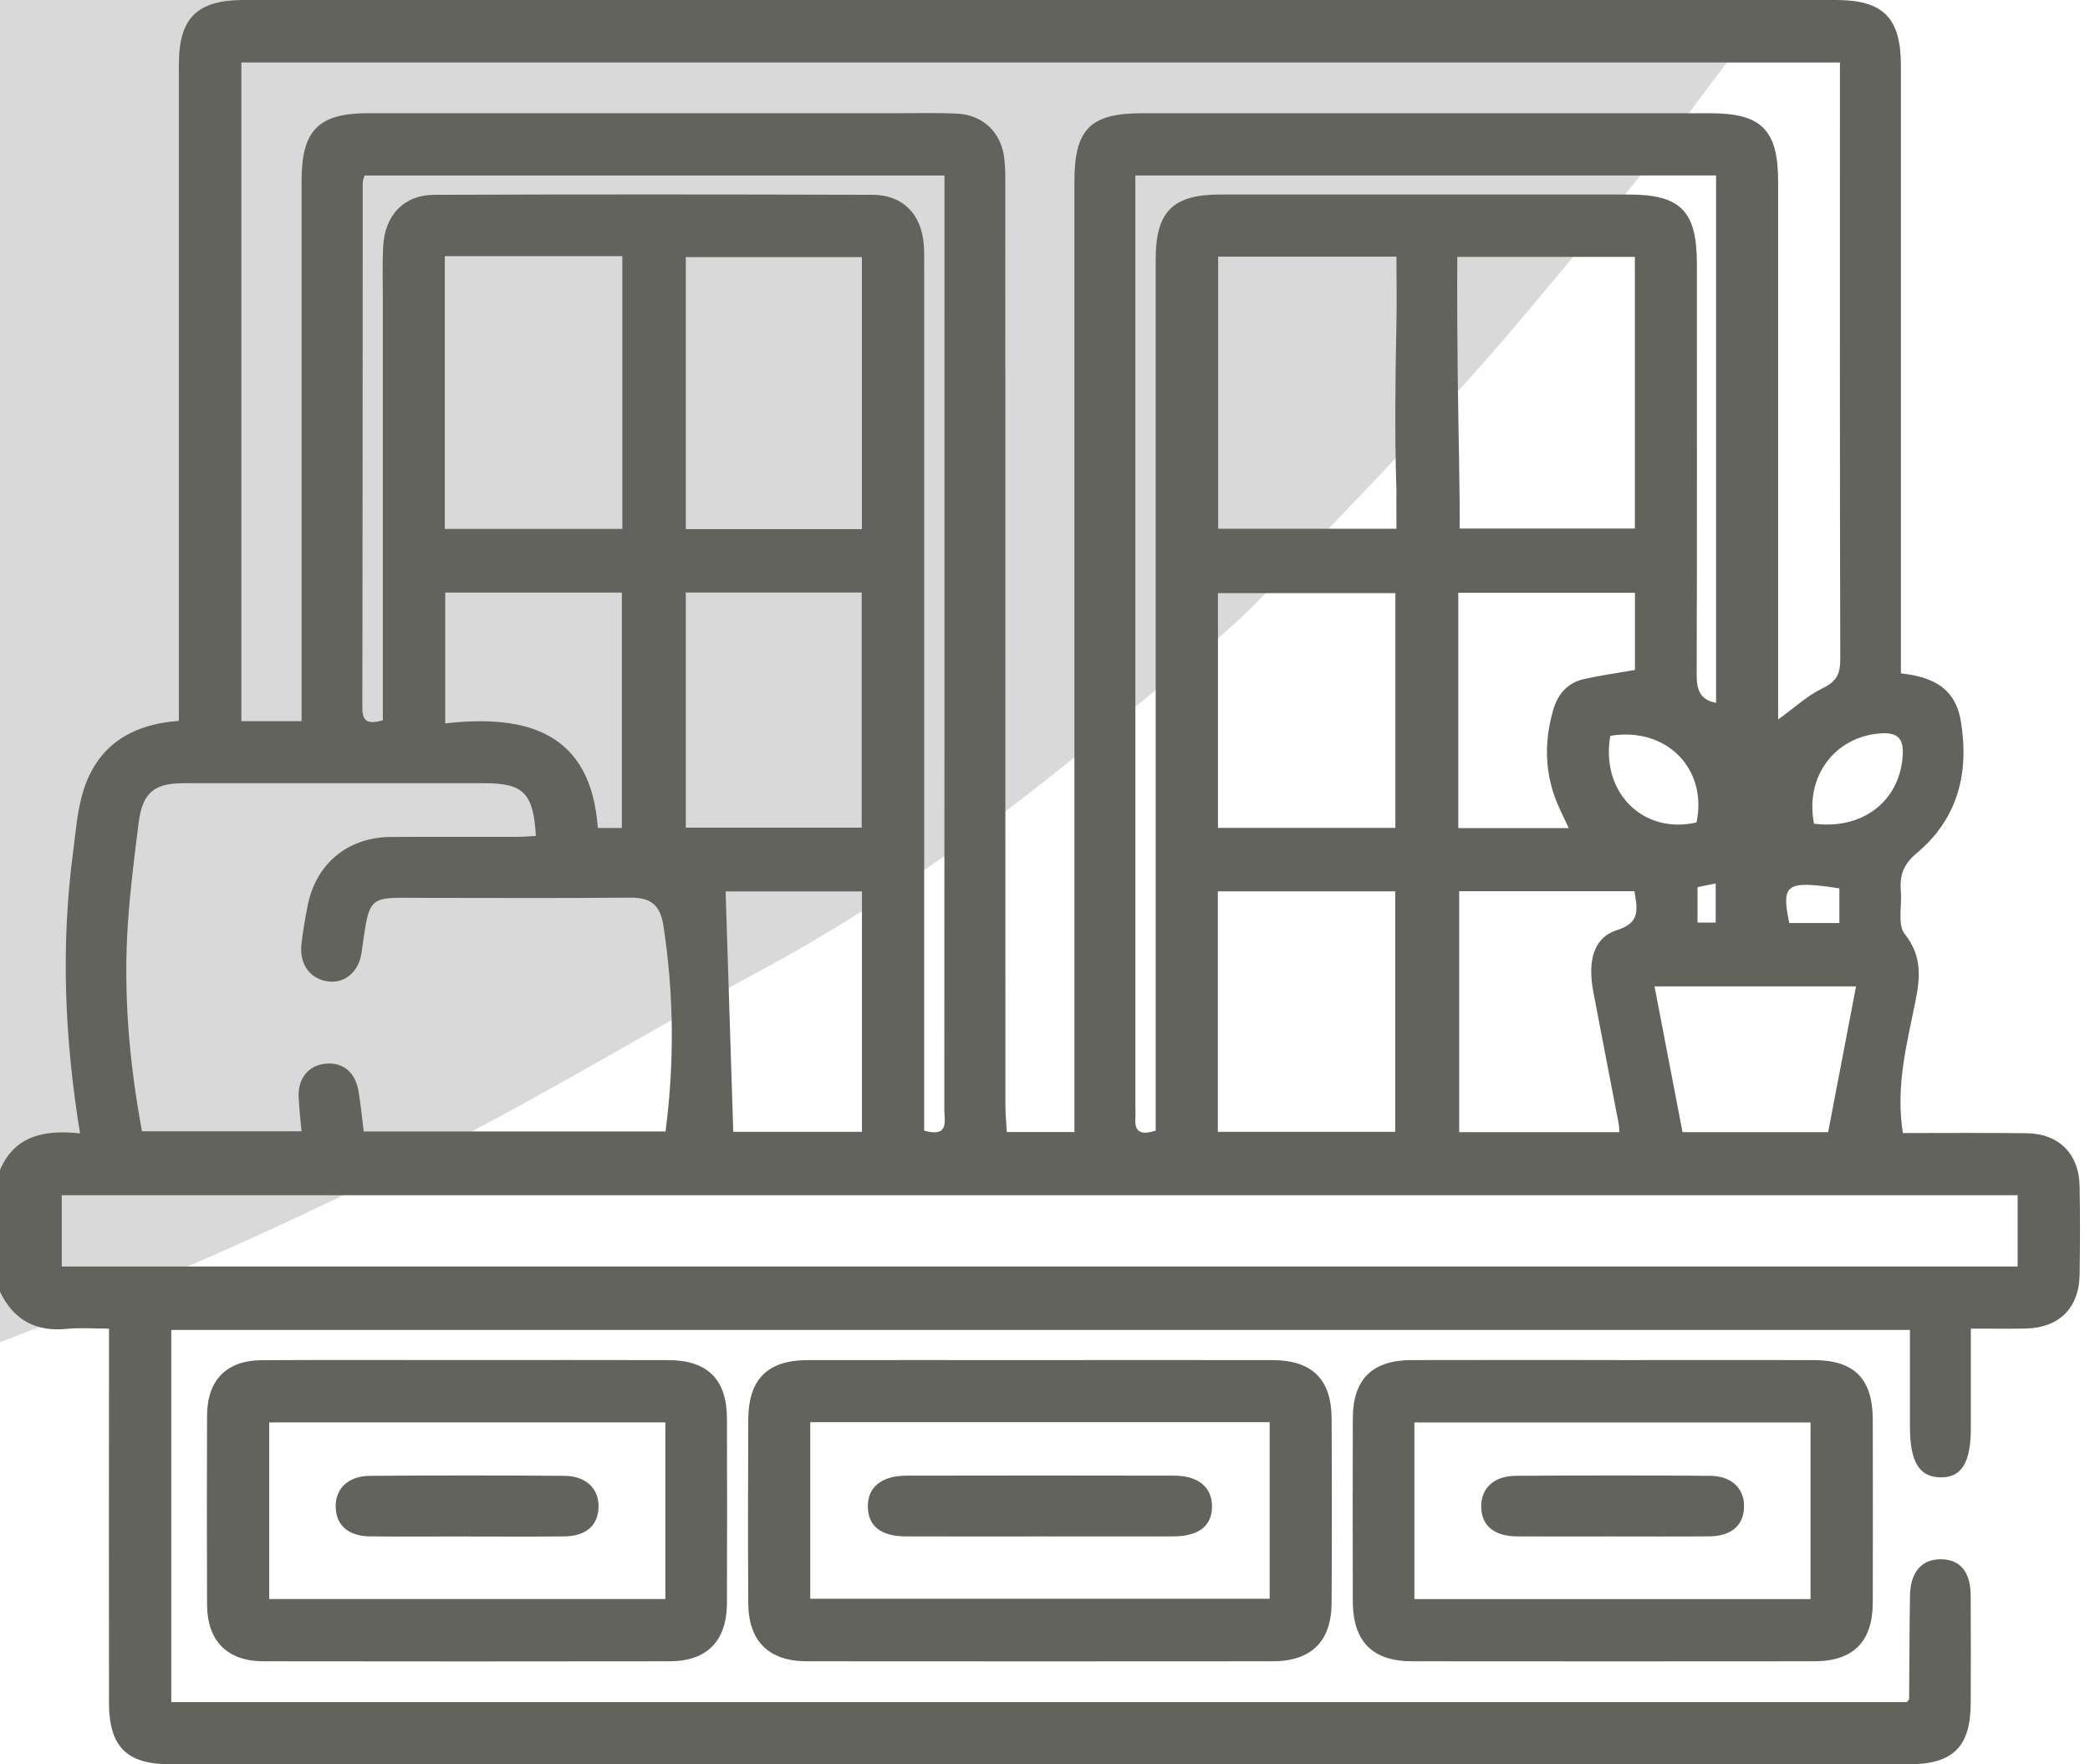
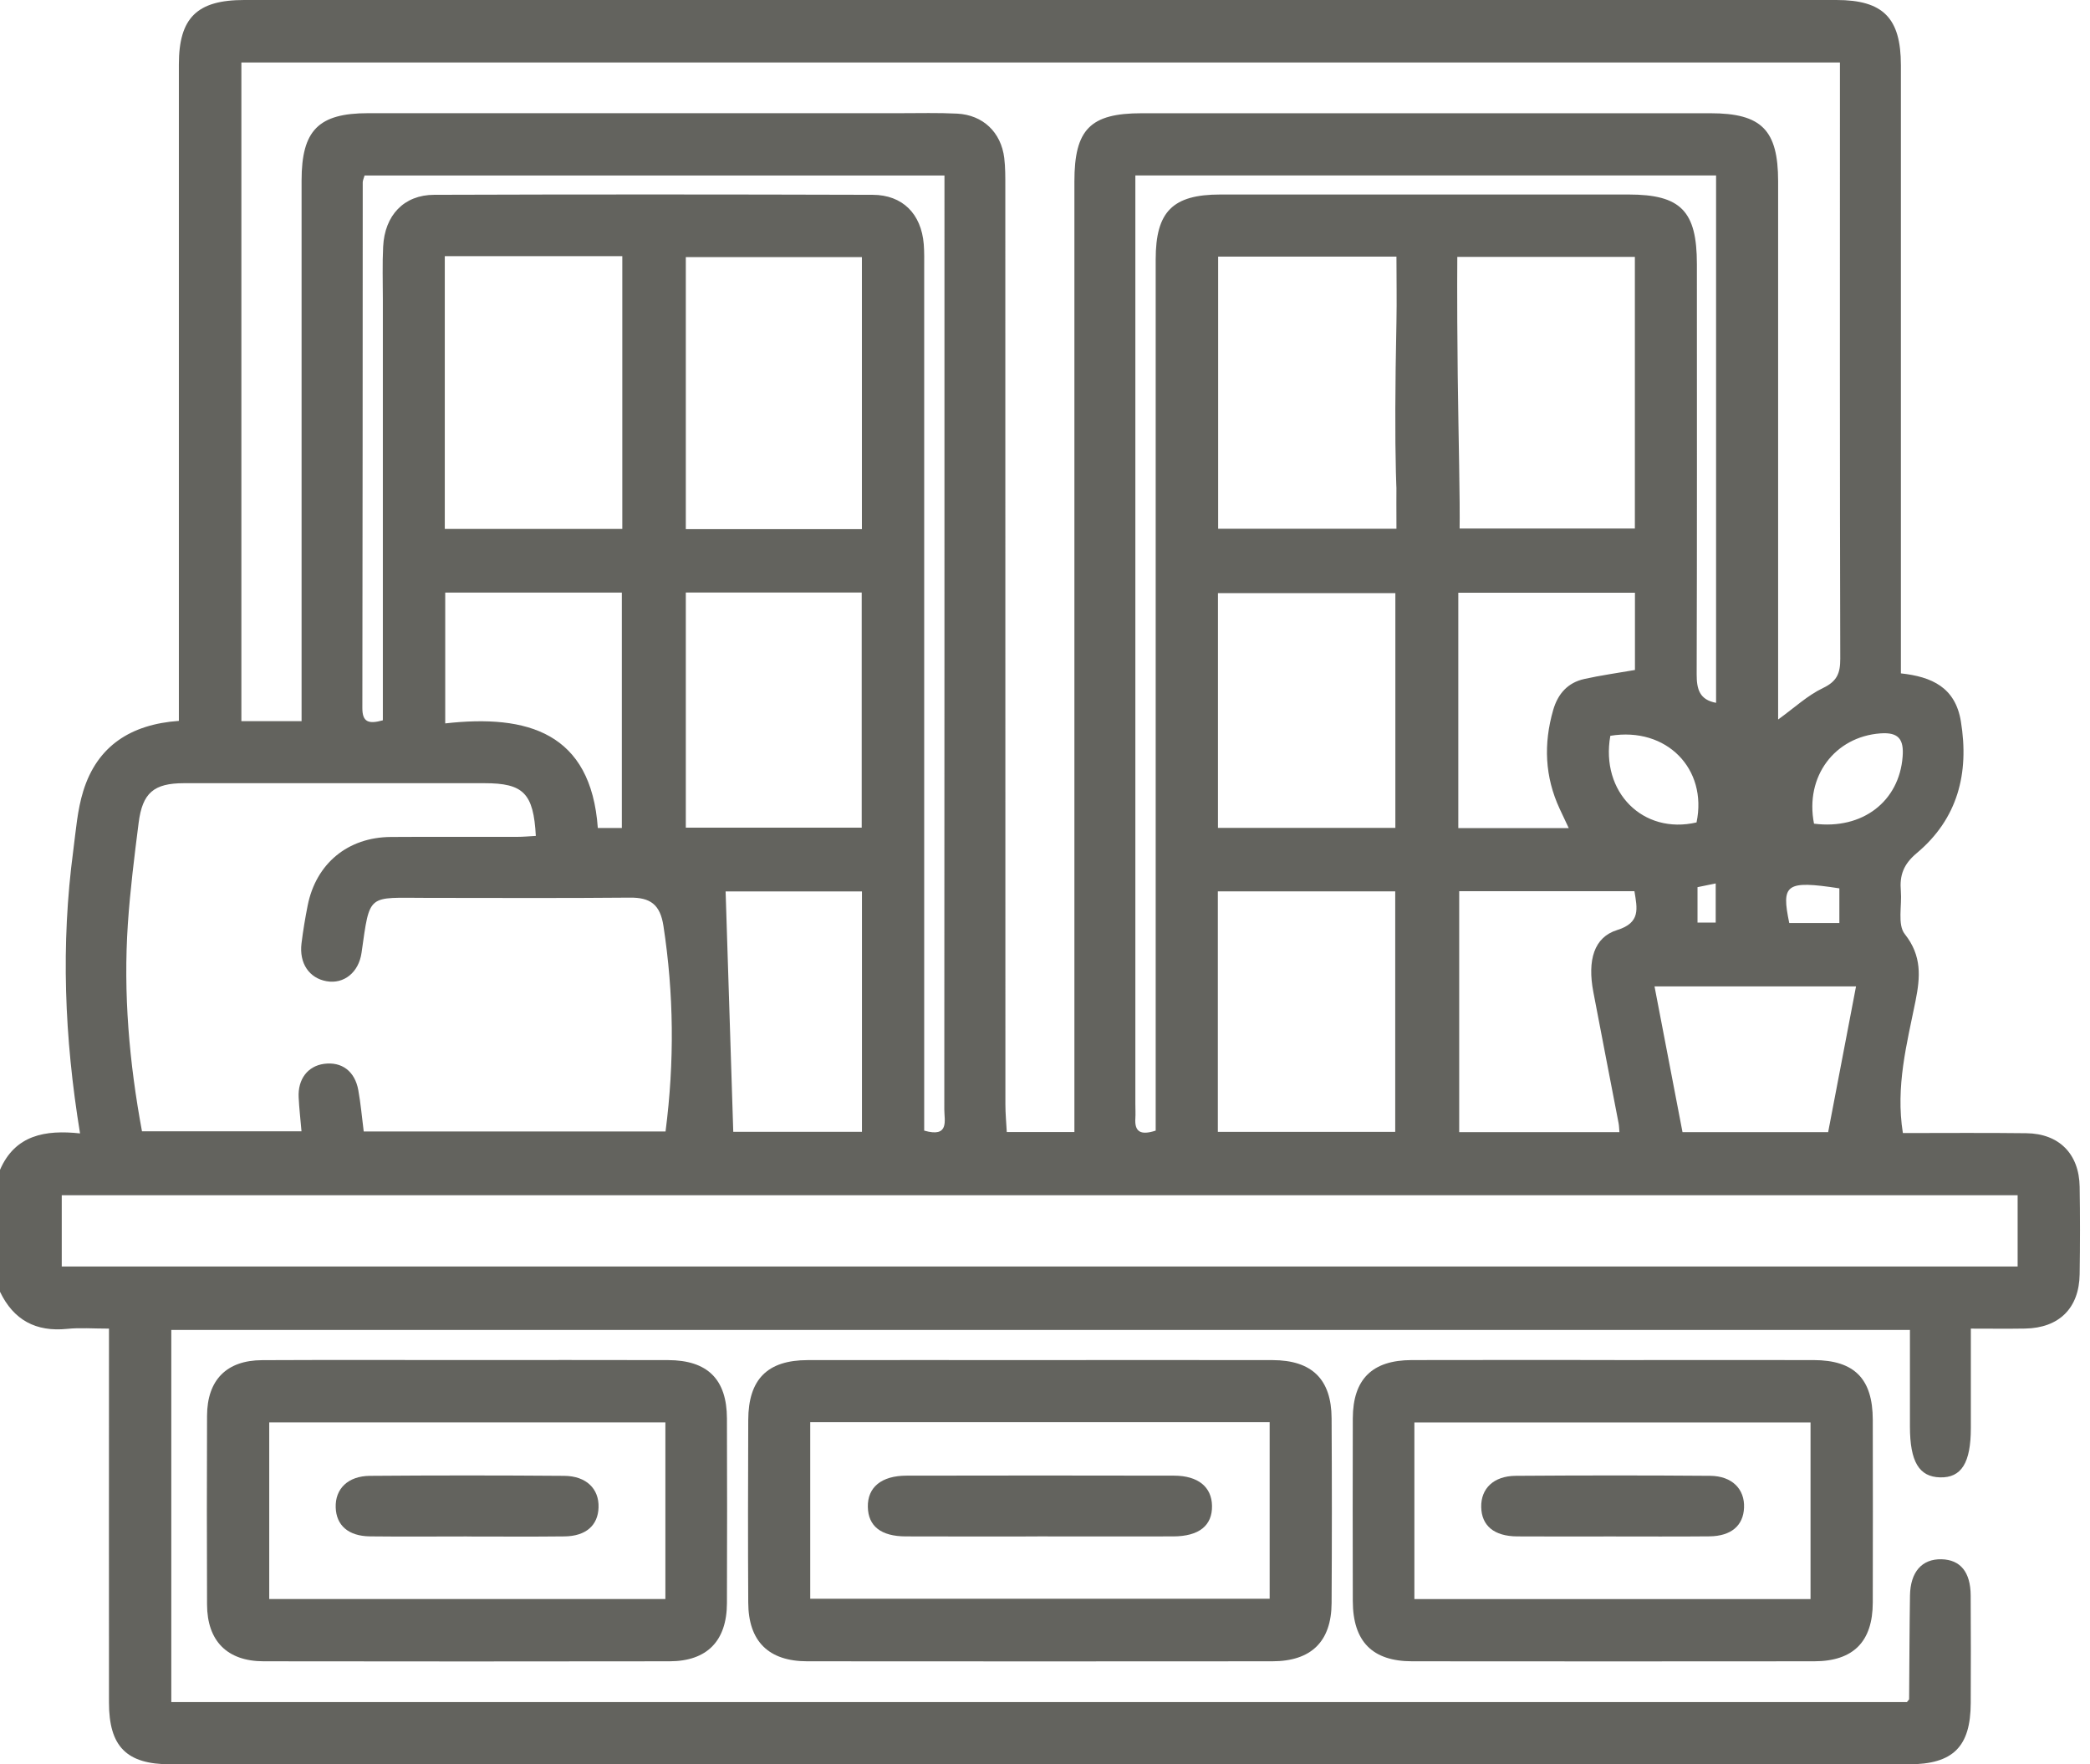
<svg xmlns="http://www.w3.org/2000/svg" width="77" height="65" viewBox="0 0 77 65" fill="none">
-   <rect width="77" height="65" fill="#1E1E1E" />
-   <path d="M-9354 -3025C-9354 -3026.1 -9353.1 -3027 -9352 -3027H15968C15969.1 -3027 15970 -3026.1 15970 -3025V10669C15970 10670.1 15969.1 10671 15968 10671H-9352C-9353.1 10671 -9354 10670.1 -9354 10669V-3025Z" fill="#404040" />
+   <path d="M-9354 -3025C-9354 -3026.1 -9353.1 -3027 -9352 -3027H15968V10669C15970 10670.1 15969.1 10671 15968 10671H-9352C-9353.1 10671 -9354 10670.1 -9354 10669V-3025Z" fill="#404040" />
  <g clip-path="url(#clip0_0_1)">
    <rect width="1536" height="4345" transform="translate(-380 -1547)" fill="white" />
    <g clip-path="url(#clip1_0_1)">
      <mask id="mask0_0_1" style="mask-type:luminance" maskUnits="userSpaceOnUse" x="-571" y="-375" width="698" height="645">
        <path d="M-72.543 269.912L-570.886 14.493L-371.479 -374.565L126.864 -119.145L-72.543 269.912Z" fill="white" />
      </mask>
      <g mask="url(#mask0_0_1)">
-         <path d="M46.533 -142.4C49.516 -138.577 52.636 -134.943 55.354 -131.072C58.7 -126.323 61.998 -121.488 64.85 -116.475C67.41 -111.983 69.428 -107.21 71.521 -102.513C72.733 -99.747 73.778 -96.882 74.615 -94.009C75.795 -89.853 76.925 -85.685 77.746 -81.456C78.569 -77.15 79.158 -72.779 79.558 -68.43C79.935 -64.501 80.095 -60.535 80.017 -56.652C79.886 -50.172 79.815 -43.662 79.026 -37.297C78.425 -32.315 76.773 -27.538 75.592 -22.669C73.775 -15.314 70.177 -8.761 66.643 -2.175C65.392 0.106 63.702 2.163 62.136 4.283C61.118 5.649 60.036 6.98 58.923 8.298C57.264 10.294 55.648 12.278 53.908 14.198C51.371 16.966 48.789 19.676 46.142 22.35C44.84 23.643 43.348 24.767 41.952 25.936C37.639 29.607 33.103 33.017 28.037 35.748C24.068 37.893 20.229 40.254 16.194 42.293C12.006 44.399 7.705 46.412 3.307 48.153C-1.261 49.992 -5.974 51.721 -10.74 53.086C-13.441 53.847 -16.012 54.824 -18.584 55.8C-21.808 57.032 -25.373 57.535 -28.709 58.525C-33.506 59.951 -38.366 61.271 -42.966 63.093C-48.156 65.133 -53.278 67.427 -58.094 70.137C-62.076 72.387 -65.687 75.309 -69.22 78.158C-72.186 80.522 -74.879 83.213 -77.62 85.839C-78.737 86.932 -79.633 88.212 -80.608 89.413C-81.81 90.905 -82.997 92.441 -84.168 93.951C-85.356 95.488 -86.479 97.058 -87.681 98.549C-89.036 100.26 -90.406 101.925 -91.794 103.619C-91.872 103.69 -91.917 103.778 -91.962 103.866C-93.592 106.506 -95.131 109.195 -96.857 111.789C-98.871 114.863 -101.012 117.872 -103.089 120.911C-104.165 122.47 -105.131 124.12 -106.333 125.612C-108.678 128.554 -110.911 131.662 -113.635 134.261C-116.962 137.402 -120.538 140.416 -124.438 142.894C-128.215 145.287 -132.438 147.153 -136.669 148.796C-142.74 151.158 -149.356 152.169 -155.863 153.201C-160.329 153.907 -164.965 154.01 -169.521 154.265C-172.594 154.429 -175.671 154.368 -178.776 154.367C-182.118 154.355 -185.501 154.655 -188.835 154.241C-194.942 153.479 -201.069 152.373 -207.165 151.283C-210.552 150.657 -213.939 149.959 -217.237 149.008C-221.401 147.797 -225.523 146.278 -229.672 144.964C-231.559 144.368 -233.519 143.916 -235.436 143.378C-235.608 143.327 -235.749 143.293 -235.908 143.212C-239.39 141.684 -242.871 140.16 -246.371 138.589C-250.01 136.981 -253.788 135.564 -257.277 133.665C-260.941 131.638 -264.35 129.114 -267.847 126.842C-268.385 126.49 -268.999 126.213 -269.583 125.952C-273.477 124.14 -276.686 121.461 -279.804 118.603C-282.143 116.481 -284.957 114.816 -287.585 113.025C-290.927 110.757 -294.267 108.566 -297.653 106.386C-298.556 105.812 -299.547 105.415 -300.494 104.93C-303.745 103.264 -306.967 101.463 -310.292 99.943C-312.687 98.864 -315.262 98.211 -317.748 97.381C-317.949 97.313 -318.199 97.334 -318.373 97.207C-321.045 95.653 -324.099 95.234 -326.947 94.183C-330.597 92.83 -334.252 92.029 -338.025 91.536C-341.844 91.061 -345.665 90.581 -349.481 90.253C-353.721 89.892 -358.02 89.65 -362.253 89.515C-366.035 89.427 -369.821 89.816 -373.621 89.534C-378.924 89.146 -384.25 88.266 -389.57 87.757C-392.84 87.452 -396.135 87.427 -399.432 87.254C-400.792 87.185 -402.107 87.028 -403.468 86.886C-408.931 86.269 -414.437 85.815 -419.905 84.974C-424.916 84.18 -429.947 83.34 -434.787 81.821C-440.492 80.045 -446.288 78.443 -451.7 75.557C-455.27 73.654 -458.472 71.347 -461.551 68.88C-464.837 66.197 -467.759 63.109 -470.818 60.136C-474.355 56.695 -477.168 52.701 -479.751 48.639C-482.608 44.105 -484.843 39.371 -487.067 34.534C-490.66 26.771 -492.042 18.738 -492.803 10.582C-493.241 5.991 -493.412 1.352 -493.303 -3.216C-493.141 -8.978 -492.726 -14.684 -492.077 -20.381C-491.601 -24.501 -490.589 -28.571 -489.845 -32.665C-489.104 -36.759 -488.437 -40.857 -487.615 -44.949C-487.019 -47.9 -486.11 -50.762 -485.451 -53.681C-484.279 -58.998 -483.171 -64.349 -482.031 -69.684C-481.332 -72.915 -480.524 -76.125 -479.904 -79.358C-478.8 -85.009 -477.697 -90.657 -476.783 -96.33C-475.649 -103.441 -474.608 -110.603 -473.755 -117.786C-472.783 -125.907 -472.058 -134.082 -471.149 -142.235C-470.044 -152.322 -469.047 -162.43 -467.691 -172.461C-467.137 -176.652 -465.846 -180.726 -464.821 -184.827C-464.014 -188.037 -463.236 -191.263 -462.254 -194.422C-461.549 -196.65 -460.705 -198.845 -459.702 -200.956C-456.442 -207.942 -453.275 -214.976 -449.729 -221.813C-448.257 -224.686 -445.998 -227.152 -444.129 -229.783C-443.979 -230.002 -443.907 -230.298 -443.754 -230.515C-442.129 -232.678 -440.486 -234.87 -438.861 -237.033C-437.263 -239.136 -435.652 -241.271 -433.992 -243.343C-430.189 -248.201 -425.781 -252.524 -421.212 -256.694C-417.563 -260.003 -413.705 -263.02 -409.802 -266.05C-403.56 -270.915 -396.758 -274.938 -389.585 -278.512C-384.005 -281.311 -378.163 -283.461 -372.023 -284.864C-366.862 -286.066 -361.572 -286.979 -356.296 -287.79C-352.047 -288.46 -347.735 -289.099 -343.412 -289.213C-338.105 -289.378 -332.746 -289.185 -327.38 -288.765C-323.237 -288.453 -319.099 -287.739 -314.992 -286.89C-308.404 -285.513 -301.846 -284.001 -295.286 -282.34C-291.832 -281.459 -288.299 -280.498 -285.143 -278.881C-282.619 -277.587 -279.756 -277.415 -277.43 -275.814C-275.657 -274.609 -273.466 -274.448 -271.714 -273.515C-267.452 -271.254 -262.953 -269.688 -258.665 -267.639C-254.184 -265.492 -249.644 -263.387 -245.439 -260.788C-241.468 -258.346 -237.106 -256.441 -233.561 -253.329C-233.496 -253.296 -233.466 -253.28 -233.401 -253.247C-230.223 -251.361 -227.003 -249.561 -223.87 -247.587C-220.958 -245.723 -218.199 -243.719 -215.334 -241.768C-213.56 -240.564 -211.695 -239.459 -209.905 -238.208C-207.466 -236.514 -205.071 -234.734 -202.662 -233.055C-201.142 -231.978 -199.607 -230.934 -198.008 -229.93C-195.445 -228.319 -192.716 -226.885 -190.212 -225.157C-185.397 -221.801 -180.176 -219.236 -174.955 -216.671C-171.233 -214.837 -167.433 -213.076 -163.529 -211.592C-159.47 -210.029 -155.245 -208.863 -151.139 -207.387C-142.205 -204.138 -133.055 -201.854 -123.701 -200.426C-118.785 -199.681 -113.821 -199.098 -108.864 -198.74C-101.092 -198.197 -93.356 -197.821 -85.574 -197.53C-81.666 -197.377 -77.784 -197.644 -73.895 -197.612C-69.396 -197.601 -64.946 -197.576 -60.461 -197.385C-52.583 -197.047 -44.752 -196.546 -36.895 -195.627C-29.757 -194.78 -22.834 -193.046 -15.88 -191.294C-13.415 -190.659 -11.018 -189.504 -8.685 -188.384C-5.169 -186.69 -1.756 -184.795 1.746 -183.073C5.657 -181.142 9.189 -178.703 12.662 -176.072C18.183 -171.837 23.626 -167.53 28.537 -162.645C31.708 -159.503 34.787 -156.335 37.758 -153.038C40.591 -149.698 43.475 -146.075 46.533 -142.4Z" fill="#D9D9D9" />
-       </g>
+         </g>
    </g>
    <g filter="url(#filter0_ddddd_0_1)">
-       <rect x="-112" y="-38" width="300" height="290" fill="white" />
-     </g>
+       </g>
    <path d="M0 47.589V43.099C0.555 41.815 1.666 41.618 2.949 41.756C2.368 38.209 2.242 34.782 2.698 31.346C2.795 30.606 2.849 29.845 3.069 29.139C3.586 27.474 4.83 26.684 6.59 26.558C6.59 26.232 6.59 25.939 6.59 25.644C6.59 17.888 6.59 10.13 6.59 2.375C6.59 0.658 7.257 0 8.995 0C28.549 0 48.102 0 67.656 0C69.378 0 70.033 0.661 70.033 2.404C70.033 9.562 70.033 16.721 70.033 23.878V24.808C71.181 24.932 72.039 25.33 72.243 26.576C72.557 28.493 72.125 30.166 70.617 31.43C70.121 31.845 69.982 32.253 70.031 32.827C70.076 33.365 69.9 34.065 70.176 34.412C70.812 35.214 70.748 35.998 70.572 36.877C70.254 38.455 69.832 40.027 70.106 41.743C71.624 41.743 73.138 41.73 74.653 41.749C75.862 41.763 76.6 42.51 76.619 43.722C76.637 44.794 76.635 45.867 76.619 46.94C76.602 48.194 75.862 48.925 74.608 48.946C73.967 48.957 73.327 48.948 72.61 48.948C72.61 50.229 72.61 51.419 72.61 52.61C72.61 53.893 72.263 54.449 71.475 54.428C70.701 54.409 70.368 53.847 70.366 52.562C70.366 51.375 70.366 50.188 70.366 48.997H6.311V62.706H70.256C70.308 62.636 70.336 62.617 70.336 62.598C70.347 61.326 70.348 60.056 70.368 58.784C70.382 57.908 70.811 57.428 71.531 57.445C72.224 57.463 72.599 57.915 72.604 58.778C72.613 60.101 72.611 61.422 72.606 62.744C72.601 64.353 71.955 64.999 70.324 64.999C48.974 65 27.624 65 6.274 64.999C4.66 64.999 4.015 64.343 4.015 62.723C4.011 58.433 4.015 54.144 4.015 49.853C4.015 49.566 4.015 49.278 4.015 48.948C3.422 48.948 2.945 48.908 2.478 48.957C1.323 49.075 0.501 48.634 0 47.59V47.589ZM39.583 41.707C39.583 41.276 39.583 40.929 39.583 40.583C39.583 29.285 39.583 17.988 39.583 6.688C39.583 4.762 40.168 4.172 42.065 4.172C49.047 4.172 56.032 4.172 63.015 4.172C64.899 4.172 65.51 4.788 65.51 6.684C65.51 13.02 65.51 19.354 65.51 25.689V26.508C66.114 26.071 66.595 25.619 67.161 25.349C67.679 25.101 67.801 24.806 67.799 24.267C67.78 17.209 67.787 10.152 67.787 3.092C67.787 2.827 67.787 2.561 67.787 2.301H8.893V26.569H11.111C11.111 26.239 11.111 25.948 11.111 25.656C11.111 19.321 11.111 12.987 11.111 6.651C11.111 4.8 11.734 4.17 13.563 4.17C20.097 4.17 26.631 4.17 33.166 4.17C33.864 4.17 34.563 4.151 35.26 4.186C36.214 4.233 36.884 4.873 36.999 5.823C37.041 6.168 37.038 6.519 37.038 6.868C37.039 18.141 37.038 29.415 37.041 40.688C37.041 41.023 37.073 41.36 37.092 41.705H39.583V41.707ZM13.4 41.684H24.52C24.852 39.117 24.826 36.615 24.442 34.108C24.321 33.323 23.96 33.061 23.203 33.07C20.711 33.094 18.218 33.079 15.725 33.079C13.524 33.079 13.636 32.878 13.32 35.101C13.215 35.832 12.666 36.26 12.036 36.15C11.394 36.04 11.017 35.49 11.108 34.757C11.165 34.288 11.244 33.82 11.336 33.356C11.645 31.812 12.816 30.845 14.4 30.835C15.946 30.824 17.49 30.835 19.036 30.831C19.272 30.831 19.507 30.809 19.741 30.796C19.656 29.223 19.284 28.854 17.848 28.854C14.159 28.854 10.471 28.853 6.78 28.854C5.667 28.854 5.247 29.209 5.107 30.32C4.95 31.555 4.795 32.792 4.711 34.033C4.538 36.605 4.762 39.152 5.231 41.679H11.108C11.068 41.22 11.022 40.824 11.003 40.428C10.97 39.754 11.34 39.276 11.936 39.194C12.589 39.105 13.074 39.461 13.201 40.164C13.29 40.651 13.331 41.145 13.4 41.682V41.684ZM2.275 46.66H74.334V44.033H2.275V46.66ZM53.69 19.472H60.232V9.464H53.69C53.687 10.01 53.683 10.83 53.689 11.825C53.713 17.408 53.938 20.987 53.566 21.034C53.282 21.069 52.745 19.019 52.551 19.075C52.532 19.08 52.523 19.104 52.52 19.115C51.787 21.207 51.248 21.601 51.448 11.861C51.464 11.071 51.448 10.281 51.448 9.454H44.879V19.479H51.448C51.448 18.825 51.441 18.228 51.448 17.633C51.461 16.763 51.82 16.316 52.509 16.29C53.231 16.264 53.664 16.738 53.685 17.612C53.701 18.227 53.689 18.843 53.689 19.471L53.69 19.472ZM16.387 9.438V19.486H22.927V9.438H16.387ZM31.754 9.473H25.267V19.495H31.754V9.473ZM51.403 41.7V32.838H44.868V41.7H51.403ZM51.408 21.852H44.872V30.5H51.408V21.852ZM25.267 30.491H31.747V21.83H25.267V30.491ZM14.105 26.535V25.616C14.105 20.755 14.105 15.894 14.105 11.031C14.105 10.383 14.083 9.733 14.116 9.087C14.173 7.93 14.882 7.18 15.995 7.177C21.38 7.159 26.766 7.161 32.15 7.177C33.255 7.18 33.942 7.881 34.033 8.995C34.057 9.291 34.049 9.593 34.049 9.891C34.049 20.163 34.049 30.435 34.049 40.705C34.049 41.023 34.049 41.34 34.049 41.653C34.987 41.923 34.79 41.278 34.79 40.873C34.797 29.68 34.796 18.485 34.796 7.292C34.796 7.026 34.796 6.76 34.796 6.465H13.432C13.4 6.578 13.364 6.648 13.364 6.718C13.36 13.175 13.362 19.631 13.35 26.089C13.35 26.602 13.577 26.684 14.105 26.537V26.535ZM42.578 41.651C42.578 41.316 42.578 40.997 42.578 40.676C42.578 30.303 42.578 19.928 42.578 9.555C42.578 7.792 43.206 7.166 44.961 7.166C49.974 7.166 54.985 7.166 59.998 7.166C61.923 7.166 62.517 7.772 62.517 9.729C62.517 14.767 62.525 19.804 62.509 24.841C62.507 25.398 62.619 25.782 63.224 25.893V6.463H41.829V7.463C41.829 18.535 41.829 29.606 41.829 40.679C41.829 40.854 41.84 41.028 41.829 41.203C41.798 41.679 42.002 41.841 42.578 41.653V41.651ZM53.76 32.834V41.71H59.663C59.651 41.58 59.651 41.48 59.633 41.384C59.323 39.772 59.009 38.16 58.702 36.546C58.478 35.371 58.728 34.529 59.576 34.265C60.452 33.995 60.319 33.471 60.216 32.833H53.762L53.76 32.834ZM31.756 41.698V32.841H26.733C26.827 35.82 26.921 38.755 27.015 41.698H31.756ZM53.729 30.509H57.796C57.665 30.231 57.562 30.015 57.461 29.797C56.913 28.615 56.864 27.404 57.222 26.16C57.396 25.557 57.761 25.148 58.372 25.014C58.974 24.88 59.586 24.796 60.235 24.683V21.838H53.727V30.509H53.729ZM16.403 21.831V26.651C19.436 26.309 21.774 26.989 22.025 30.505H22.91V21.831H16.405H16.403ZM60.956 36.34C61.31 38.181 61.645 39.931 61.987 41.709H67.353C67.693 39.927 68.031 38.161 68.38 36.34H60.958H60.956ZM59.328 27.108C58.958 29.182 60.535 30.758 62.504 30.299C62.917 28.327 61.401 26.768 59.328 27.108ZM66.832 30.345C68.621 30.575 69.973 29.521 70.097 27.874C70.146 27.239 69.951 26.968 69.275 27.019C67.6 27.144 66.49 28.603 66.832 30.345ZM67.766 32.728C65.784 32.424 65.625 32.58 65.92 34.005H67.766V32.728ZM62.54 33.988H63.21V32.547C62.94 32.602 62.741 32.644 62.54 32.684V33.988Z" fill="#63635E" />
    <path d="M38.357 50.107C41.199 50.107 44.039 50.103 46.882 50.108C48.335 50.112 49.052 50.812 49.059 52.253C49.072 54.521 49.072 56.789 49.059 59.058C49.051 60.478 48.307 61.204 46.87 61.204C41.16 61.209 35.453 61.209 29.744 61.204C28.315 61.204 27.573 60.468 27.567 59.044C27.554 56.8 27.558 54.556 27.567 52.314C27.572 50.815 28.271 50.11 29.758 50.108C32.625 50.103 35.492 50.108 38.358 50.108L38.357 50.107ZM29.851 58.899H46.777V52.394H29.851V58.899Z" fill="#63635E" />
    <path d="M17.21 50.106C19.679 50.106 22.146 50.101 24.615 50.108C26.067 50.112 26.777 50.815 26.782 52.256C26.789 54.525 26.791 56.794 26.782 59.063C26.777 60.455 26.048 61.202 24.669 61.204C19.683 61.211 14.698 61.212 9.711 61.204C8.369 61.202 7.633 60.455 7.628 59.115C7.619 56.796 7.619 54.477 7.628 52.158C7.633 50.841 8.347 50.115 9.657 50.11C12.175 50.098 14.693 50.106 17.21 50.106ZM24.514 52.404H9.919V58.911H24.514V52.404Z" fill="#63635E" />
    <path d="M59.488 50.107C61.931 50.107 64.375 50.102 66.818 50.107C68.32 50.111 68.995 50.795 68.997 52.309C69.002 54.553 69.002 56.797 68.997 59.041C68.994 60.482 68.278 61.203 66.839 61.204C61.903 61.209 56.967 61.209 52.029 61.204C50.558 61.204 49.844 60.473 49.84 58.987C49.835 56.743 49.834 54.499 49.84 52.255C49.846 50.812 50.552 50.111 52.008 50.107C54.501 50.1 56.994 50.105 59.488 50.105V50.107ZM52.109 58.913H66.704V52.405H52.109V58.913Z" fill="#63635E" />
    <path d="M38.223 56.605C36.605 56.605 34.988 56.61 33.369 56.603C32.456 56.6 31.987 56.225 31.973 55.518C31.959 54.796 32.47 54.366 33.398 54.365C36.684 54.358 39.969 54.358 43.255 54.365C44.141 54.366 44.641 54.782 44.653 55.473C44.667 56.204 44.176 56.6 43.225 56.603C41.557 56.608 39.891 56.603 38.223 56.603V56.605Z" fill="#63635E" />
    <path d="M17.212 56.605C16.018 56.605 14.823 56.616 13.63 56.602C12.837 56.593 12.389 56.199 12.368 55.537C12.345 54.853 12.816 54.379 13.626 54.372C16.015 54.353 18.402 54.353 20.79 54.372C21.602 54.379 22.073 54.85 22.052 55.534C22.033 56.197 21.586 56.595 20.794 56.603C19.6 56.617 18.405 56.607 17.212 56.607V56.605Z" fill="#63635E" />
    <path d="M59.324 56.605C58.179 56.605 57.034 56.611 55.891 56.603C55.043 56.596 54.584 56.207 54.571 55.521C54.558 54.839 55.029 54.376 55.844 54.371C58.233 54.354 60.62 54.352 63.009 54.371C63.815 54.378 64.284 54.861 64.254 55.547C64.227 56.207 63.778 56.592 62.982 56.601C61.764 56.613 60.545 56.605 59.325 56.605H59.324Z" fill="#63635E" />
  </g>
  <path d="M-9352 -3026H15968V-3028H-9352V-3026ZM15969 -3025V10669H15971V-3025H15969ZM15968 10670H-9352V10672H15968V10670ZM-9353 10669V-3025H-9355V10669H-9353ZM-9352 10670C-9352.55 10670 -9353 10669.6 -9353 10669H-9355C-9355 10670.7 -9353.66 10672 -9352 10672V10670ZM15969 10669C15969 10669.6 15968.6 10670 15968 10670V10672C15969.7 10672 15971 10670.7 15971 10669H15969ZM15968 -3026C15968.6 -3026 15969 -3025.55 15969 -3025H15971C15971 -3026.66 15969.7 -3028 15968 -3028V-3026ZM-9352 -3028C-9353.66 -3028 -9355 -3026.66 -9355 -3025H-9353C-9353 -3025.55 -9352.55 -3026 -9352 -3026V-3028Z" fill="white" fill-opacity="0.1" />
  <defs>
    <filter id="filter0_ddddd_0_1" x="-148" y="-44" width="372" height="423" filterUnits="userSpaceOnUse" color-interpolation-filters="sRGB">
      <feFlood flood-opacity="0" result="BackgroundImageFix" />
      <feColorMatrix in="SourceAlpha" type="matrix" values="0 0 0 0 0 0 0 0 0 0 0 0 0 0 0 0 0 0 127 0" result="hardAlpha" />
      <feOffset />
      <feColorMatrix type="matrix" values="0 0 0 0 0 0 0 0 0 0 0 0 0 0 0 0 0 0 0.1 0" />
      <feBlend mode="normal" in2="BackgroundImageFix" result="effect1_dropShadow_0_1" />
      <feColorMatrix in="SourceAlpha" type="matrix" values="0 0 0 0 0 0 0 0 0 0 0 0 0 0 0 0 0 0 127 0" result="hardAlpha" />
      <feOffset dy="6" />
      <feGaussianBlur stdDeviation="6" />
      <feColorMatrix type="matrix" values="0 0 0 0 0 0 0 0 0 0 0 0 0 0 0 0 0 0 0.1 0" />
      <feBlend mode="normal" in2="effect1_dropShadow_0_1" result="effect2_dropShadow_0_1" />
      <feColorMatrix in="SourceAlpha" type="matrix" values="0 0 0 0 0 0 0 0 0 0 0 0 0 0 0 0 0 0 127 0" result="hardAlpha" />
      <feOffset dy="23" />
      <feGaussianBlur stdDeviation="11.5" />
      <feColorMatrix type="matrix" values="0 0 0 0 0 0 0 0 0 0 0 0 0 0 0 0 0 0 0.09 0" />
      <feBlend mode="normal" in2="effect2_dropShadow_0_1" result="effect3_dropShadow_0_1" />
      <feColorMatrix in="SourceAlpha" type="matrix" values="0 0 0 0 0 0 0 0 0 0 0 0 0 0 0 0 0 0 127 0" result="hardAlpha" />
      <feOffset dy="51" />
      <feGaussianBlur stdDeviation="15.5" />
      <feColorMatrix type="matrix" values="0 0 0 0 0 0 0 0 0 0 0 0 0 0 0 0 0 0 0.05 0" />
      <feBlend mode="normal" in2="effect3_dropShadow_0_1" result="effect4_dropShadow_0_1" />
      <feColorMatrix in="SourceAlpha" type="matrix" values="0 0 0 0 0 0 0 0 0 0 0 0 0 0 0 0 0 0 127 0" result="hardAlpha" />
      <feOffset dy="91" />
      <feGaussianBlur stdDeviation="18" />
      <feColorMatrix type="matrix" values="0 0 0 0 0 0 0 0 0 0 0 0 0 0 0 0 0 0 0.01 0" />
      <feBlend mode="normal" in2="effect4_dropShadow_0_1" result="effect5_dropShadow_0_1" />
      <feBlend mode="normal" in="SourceGraphic" in2="effect5_dropShadow_0_1" result="shape" />
    </filter>
    <clipPath id="clip0_0_1">
      <rect width="1536" height="4345" fill="white" transform="translate(-380 -1547)" />
    </clipPath>
    <clipPath id="clip1_0_1">
      <rect width="957.607" height="499.858" fill="white" transform="translate(90.051 388.613) rotate(-152.863)" />
    </clipPath>
  </defs>
</svg>